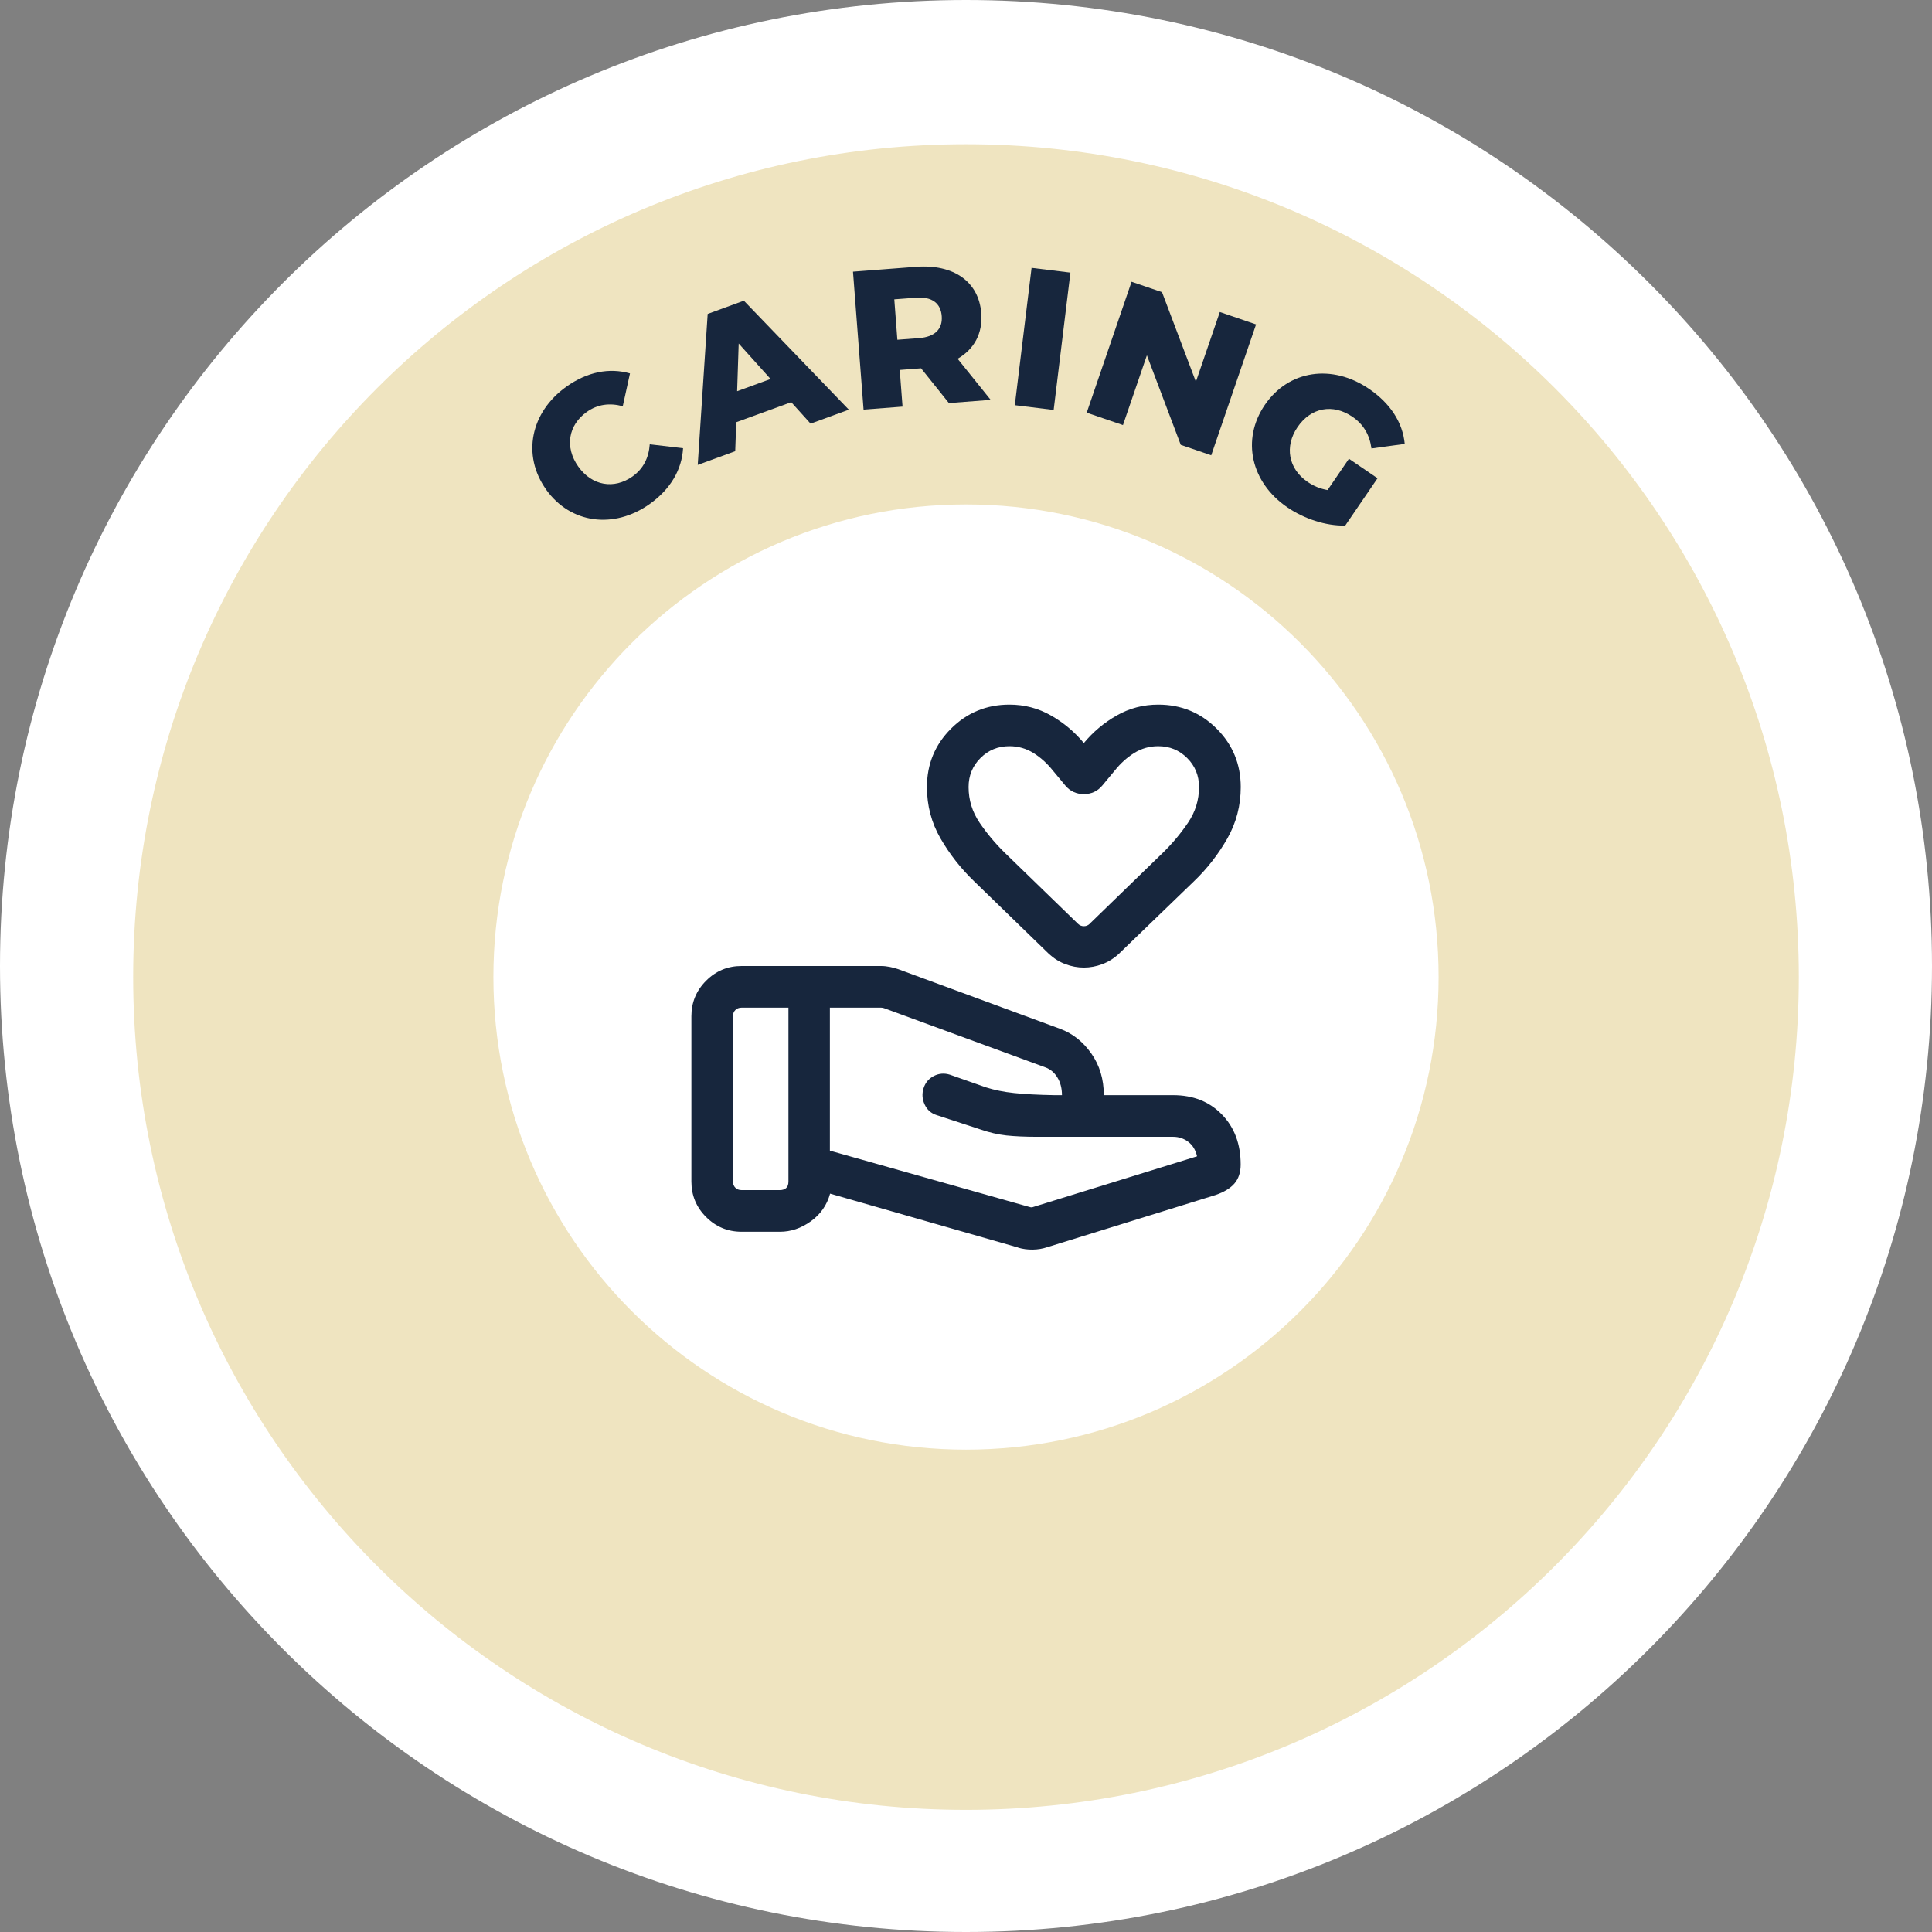
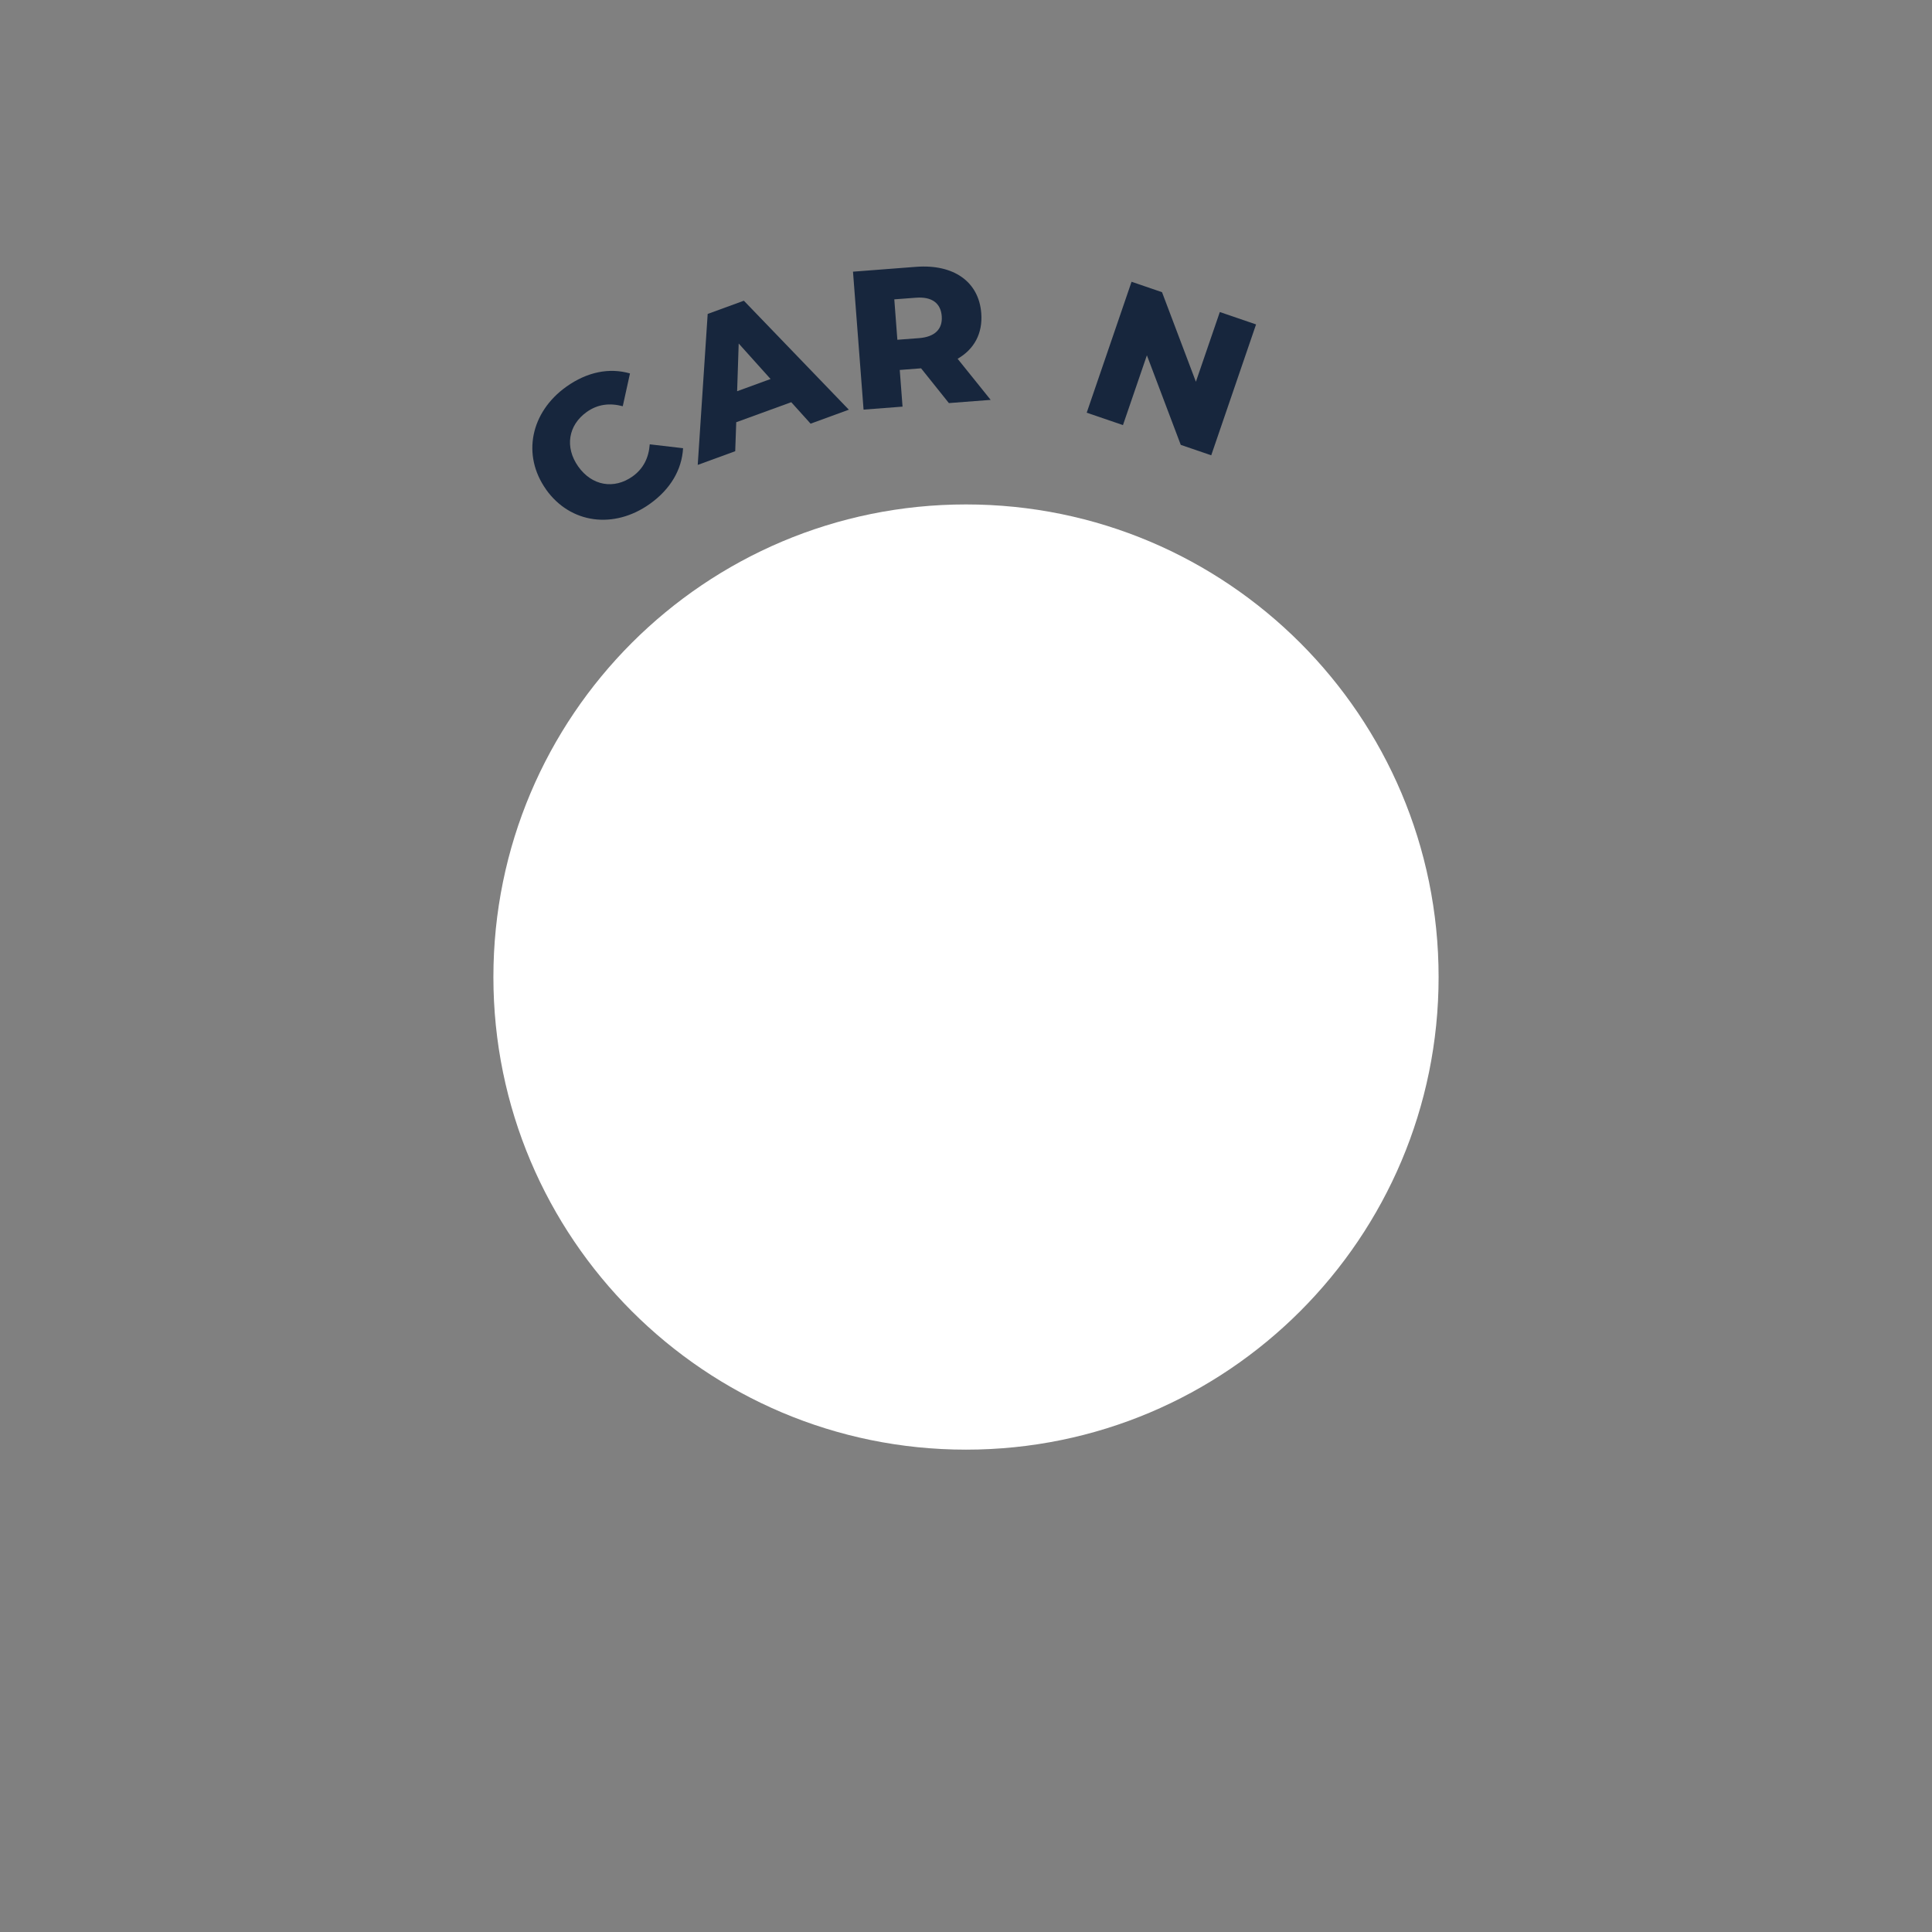
<svg xmlns="http://www.w3.org/2000/svg" width="265" height="265" viewBox="0 0 265 265" fill="none">
  <rect x="0" y="0" width="265" height="265" fill="#808080" stroke="none" />
  <g clip-path="url(#clip0_919_294)">
-     <path d="M132.5 265C205.678 265 265 205.678 265 132.5C265 59.322 205.678 0 132.5 0C59.322 0 0 59.322 0 132.5C0 205.678 59.322 265 132.5 265Z" fill="white" />
-     <path d="M132.5 248.247C195.589 248.247 246.733 197.103 246.733 134.014C246.733 70.925 195.589 19.782 132.5 19.782C69.411 19.782 18.268 70.925 18.268 134.014C18.268 197.103 69.411 248.247 132.5 248.247Z" fill="#EFE4C0" />
    <path d="M132.5 198.839C168.302 198.839 197.324 169.816 197.324 134.015C197.324 98.213 168.302 69.19 132.5 69.19C96.699 69.19 67.676 98.213 67.676 134.015C67.676 169.816 96.699 198.839 132.5 198.839Z" fill="white" />
-     <path d="M141.148 165.529C141.269 165.576 141.381 165.604 141.475 165.604C141.568 165.604 141.68 165.576 141.802 165.529L164.192 158.602C163.996 157.742 163.594 157.078 162.986 156.62C162.379 156.162 161.687 155.928 160.911 155.928H142.269C140.605 155.928 139.194 155.863 138.034 155.741C136.875 155.61 135.678 155.339 134.454 154.909L128.48 152.955C127.713 152.712 127.162 152.226 126.825 151.487C126.489 150.758 126.442 150.01 126.685 149.253C126.928 148.496 127.405 147.935 128.097 147.58C128.798 147.224 129.536 147.168 130.303 147.411L135.248 149.15C136.398 149.515 137.688 149.776 139.109 149.926C140.53 150.076 142.382 150.178 144.644 150.216H145.663C145.663 149.272 145.448 148.458 145.027 147.776C144.607 147.093 144.046 146.635 143.354 146.392L121.272 138.287C121.197 138.259 121.132 138.24 121.066 138.231C121.001 138.221 120.935 138.212 120.87 138.212H113.83V157.826L141.119 165.529H141.148ZM139.661 171.12L113.858 163.725C113.428 165.305 112.54 166.567 111.213 167.52C109.885 168.474 108.474 168.951 106.987 168.951H101.714C99.826 168.951 98.199 168.278 96.853 166.931C95.507 165.585 94.834 163.968 94.834 162.07V139.381C94.834 137.492 95.507 135.866 96.853 134.519C98.199 133.173 99.817 132.5 101.714 132.5H120.861C121.263 132.5 121.665 132.547 122.076 132.631C122.487 132.715 122.871 132.818 123.217 132.939L145.392 141.11C147.121 141.746 148.552 142.877 149.692 144.504C150.833 146.13 151.403 148.028 151.403 150.216H160.92C163.65 150.216 165.875 151.095 167.595 152.862C169.315 154.628 170.175 156.919 170.175 159.733C170.175 160.808 169.886 161.677 169.315 162.341C168.745 162.996 167.885 163.519 166.726 163.912L143.634 171.073C143.008 171.279 142.353 171.391 141.662 171.4C140.97 171.41 140.306 171.325 139.661 171.138V171.12ZM100.536 162.07C100.536 162.416 100.649 162.696 100.864 162.911C101.079 163.127 101.359 163.239 101.705 163.239H106.978C107.324 163.239 107.604 163.145 107.819 162.968C108.034 162.781 108.146 162.481 108.146 162.07V138.212H101.705C101.359 138.212 101.079 138.324 100.864 138.539C100.649 138.754 100.536 139.035 100.536 139.381V162.07ZM148.655 132.715C147.804 132.715 146.962 132.556 146.14 132.248C145.317 131.939 144.56 131.472 143.877 130.845L133.594 120.861C131.771 119.103 130.247 117.149 129.003 114.999C127.76 112.849 127.143 110.502 127.143 107.959C127.143 104.818 128.246 102.145 130.443 99.948C132.64 97.751 135.314 96.647 138.455 96.647C140.512 96.647 142.41 97.143 144.148 98.134C145.887 99.125 147.392 100.387 148.664 101.92C149.935 100.387 151.44 99.125 153.179 98.134C154.918 97.143 156.816 96.647 158.873 96.647C162.014 96.647 164.688 97.751 166.885 99.948C169.082 102.145 170.185 104.818 170.185 107.959C170.185 110.493 169.577 112.84 168.352 114.999C167.128 117.149 165.613 119.113 163.79 120.861L153.45 130.845C152.768 131.472 152.011 131.939 151.188 132.248C150.365 132.556 149.524 132.715 148.673 132.715H148.655ZM149.459 126.713L159.537 116.934C160.817 115.682 161.958 114.317 162.958 112.84C163.958 111.362 164.463 109.736 164.463 107.95C164.463 106.38 163.921 105.061 162.837 103.977C161.752 102.892 160.425 102.35 158.863 102.35C157.657 102.35 156.554 102.668 155.554 103.294C154.554 103.921 153.675 104.725 152.908 105.688L151.207 107.735C150.552 108.53 149.702 108.922 148.664 108.922C147.626 108.922 146.775 108.53 146.112 107.735L144.41 105.688C143.644 104.725 142.765 103.921 141.765 103.294C140.764 102.668 139.661 102.35 138.455 102.35C136.884 102.35 135.566 102.892 134.482 103.977C133.397 105.061 132.855 106.389 132.855 107.95C132.855 109.736 133.36 111.362 134.36 112.84C135.361 114.317 136.501 115.672 137.782 116.934L147.86 126.713C148.084 126.928 148.346 127.04 148.664 127.04C148.982 127.04 149.253 126.928 149.468 126.713H149.459Z" fill="#17263D" />
    <path d="M74.902 67.134C71.555 62.431 72.78 56.532 77.688 53.036C80.54 51.007 83.578 50.409 86.411 51.222L85.42 55.719C83.615 55.242 81.97 55.448 80.484 56.504C77.941 58.309 77.436 61.337 79.315 63.992C81.203 66.648 84.223 67.152 86.766 65.348C88.243 64.292 88.981 62.805 89.122 60.945L93.693 61.478C93.525 64.423 91.973 67.096 89.122 69.125C84.214 72.612 78.24 71.846 74.893 67.134H74.902Z" fill="#17263D" />
    <path d="M108.53 55.167L100.985 57.915L100.845 61.889L95.703 63.768L97.068 43.06L102.032 41.247L116.43 56.195L111.185 58.112L108.521 55.157L108.53 55.167ZM105.697 51.988L101.322 47.118L101.107 53.662L105.688 51.988H105.697Z" fill="#17263D" />
    <path d="M126.33 50.521L123.413 50.745L123.796 55.775L118.449 56.186L117 37.264L125.647 36.6C130.808 36.208 134.258 38.629 134.594 42.958C134.809 45.744 133.613 47.903 131.35 49.212L135.884 54.849L130.153 55.289L126.339 50.521H126.33ZM125.638 40.836L122.665 41.06L123.086 46.604L126.059 46.379C128.274 46.211 129.303 45.099 129.172 43.369C129.041 41.611 127.854 40.667 125.638 40.836Z" fill="#17263D" />
-     <path d="M141.494 36.741L146.822 37.395L144.523 56.233L139.194 55.578L141.494 36.741Z" fill="#17263D" />
    <path d="M172.288 44.491L166.137 62.45L161.958 61.02L157.312 48.735L154.03 58.308L149.057 56.607L155.208 38.648L159.387 40.078L164.033 52.363L167.315 42.799L172.288 44.5V44.491Z" fill="#17263D" />
-     <path d="M185.031 62.927L188.948 65.6L184.517 72.088C181.815 72.145 178.861 71.144 176.57 69.583C171.578 66.171 170.241 60.3 173.494 55.532C176.748 50.764 182.712 49.876 187.789 53.344C190.724 55.345 192.407 57.972 192.678 60.889L188.116 61.515C187.854 59.599 187.003 58.196 185.508 57.168C182.824 55.336 179.823 55.878 177.972 58.589C176.168 61.235 176.71 64.292 179.347 66.096C180.179 66.666 181.067 67.04 182.095 67.218L185.031 62.917V62.927Z" fill="#17263D" />
  </g>
  <defs>
    <clipPath id="clip0_919_294">
      <rect width="265" height="265" fill="white" />
    </clipPath>
  </defs>
</svg>